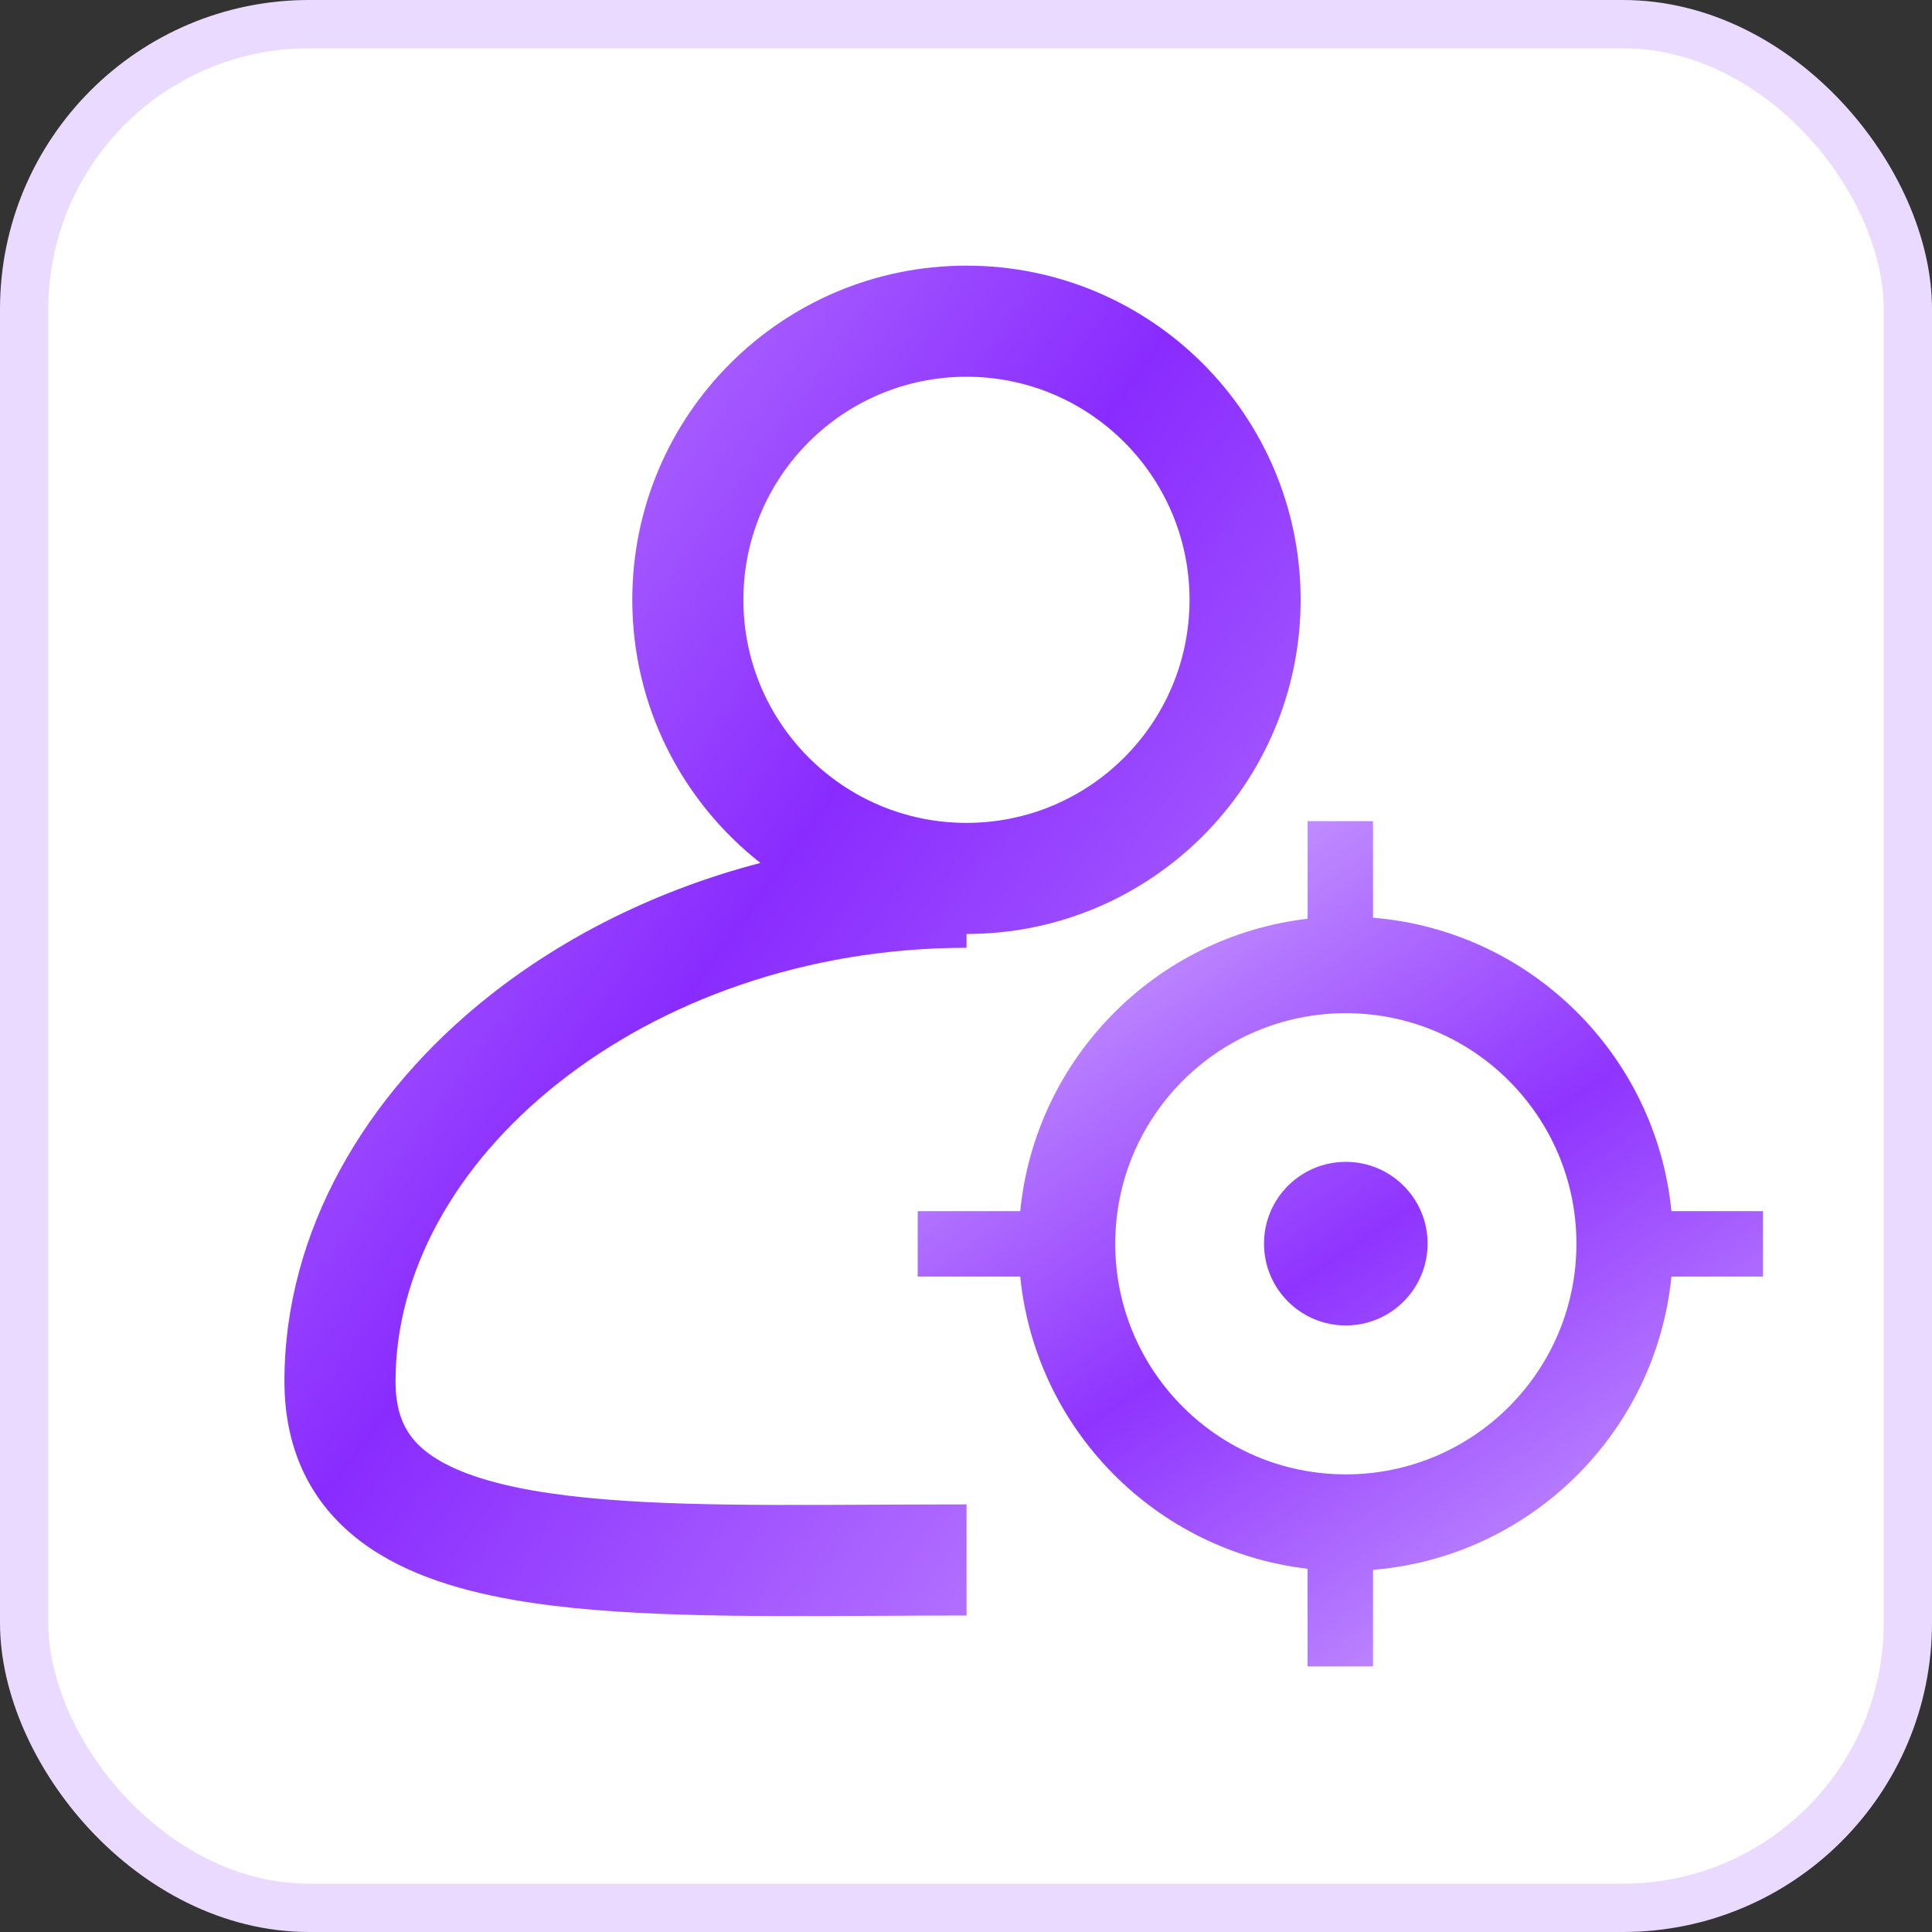
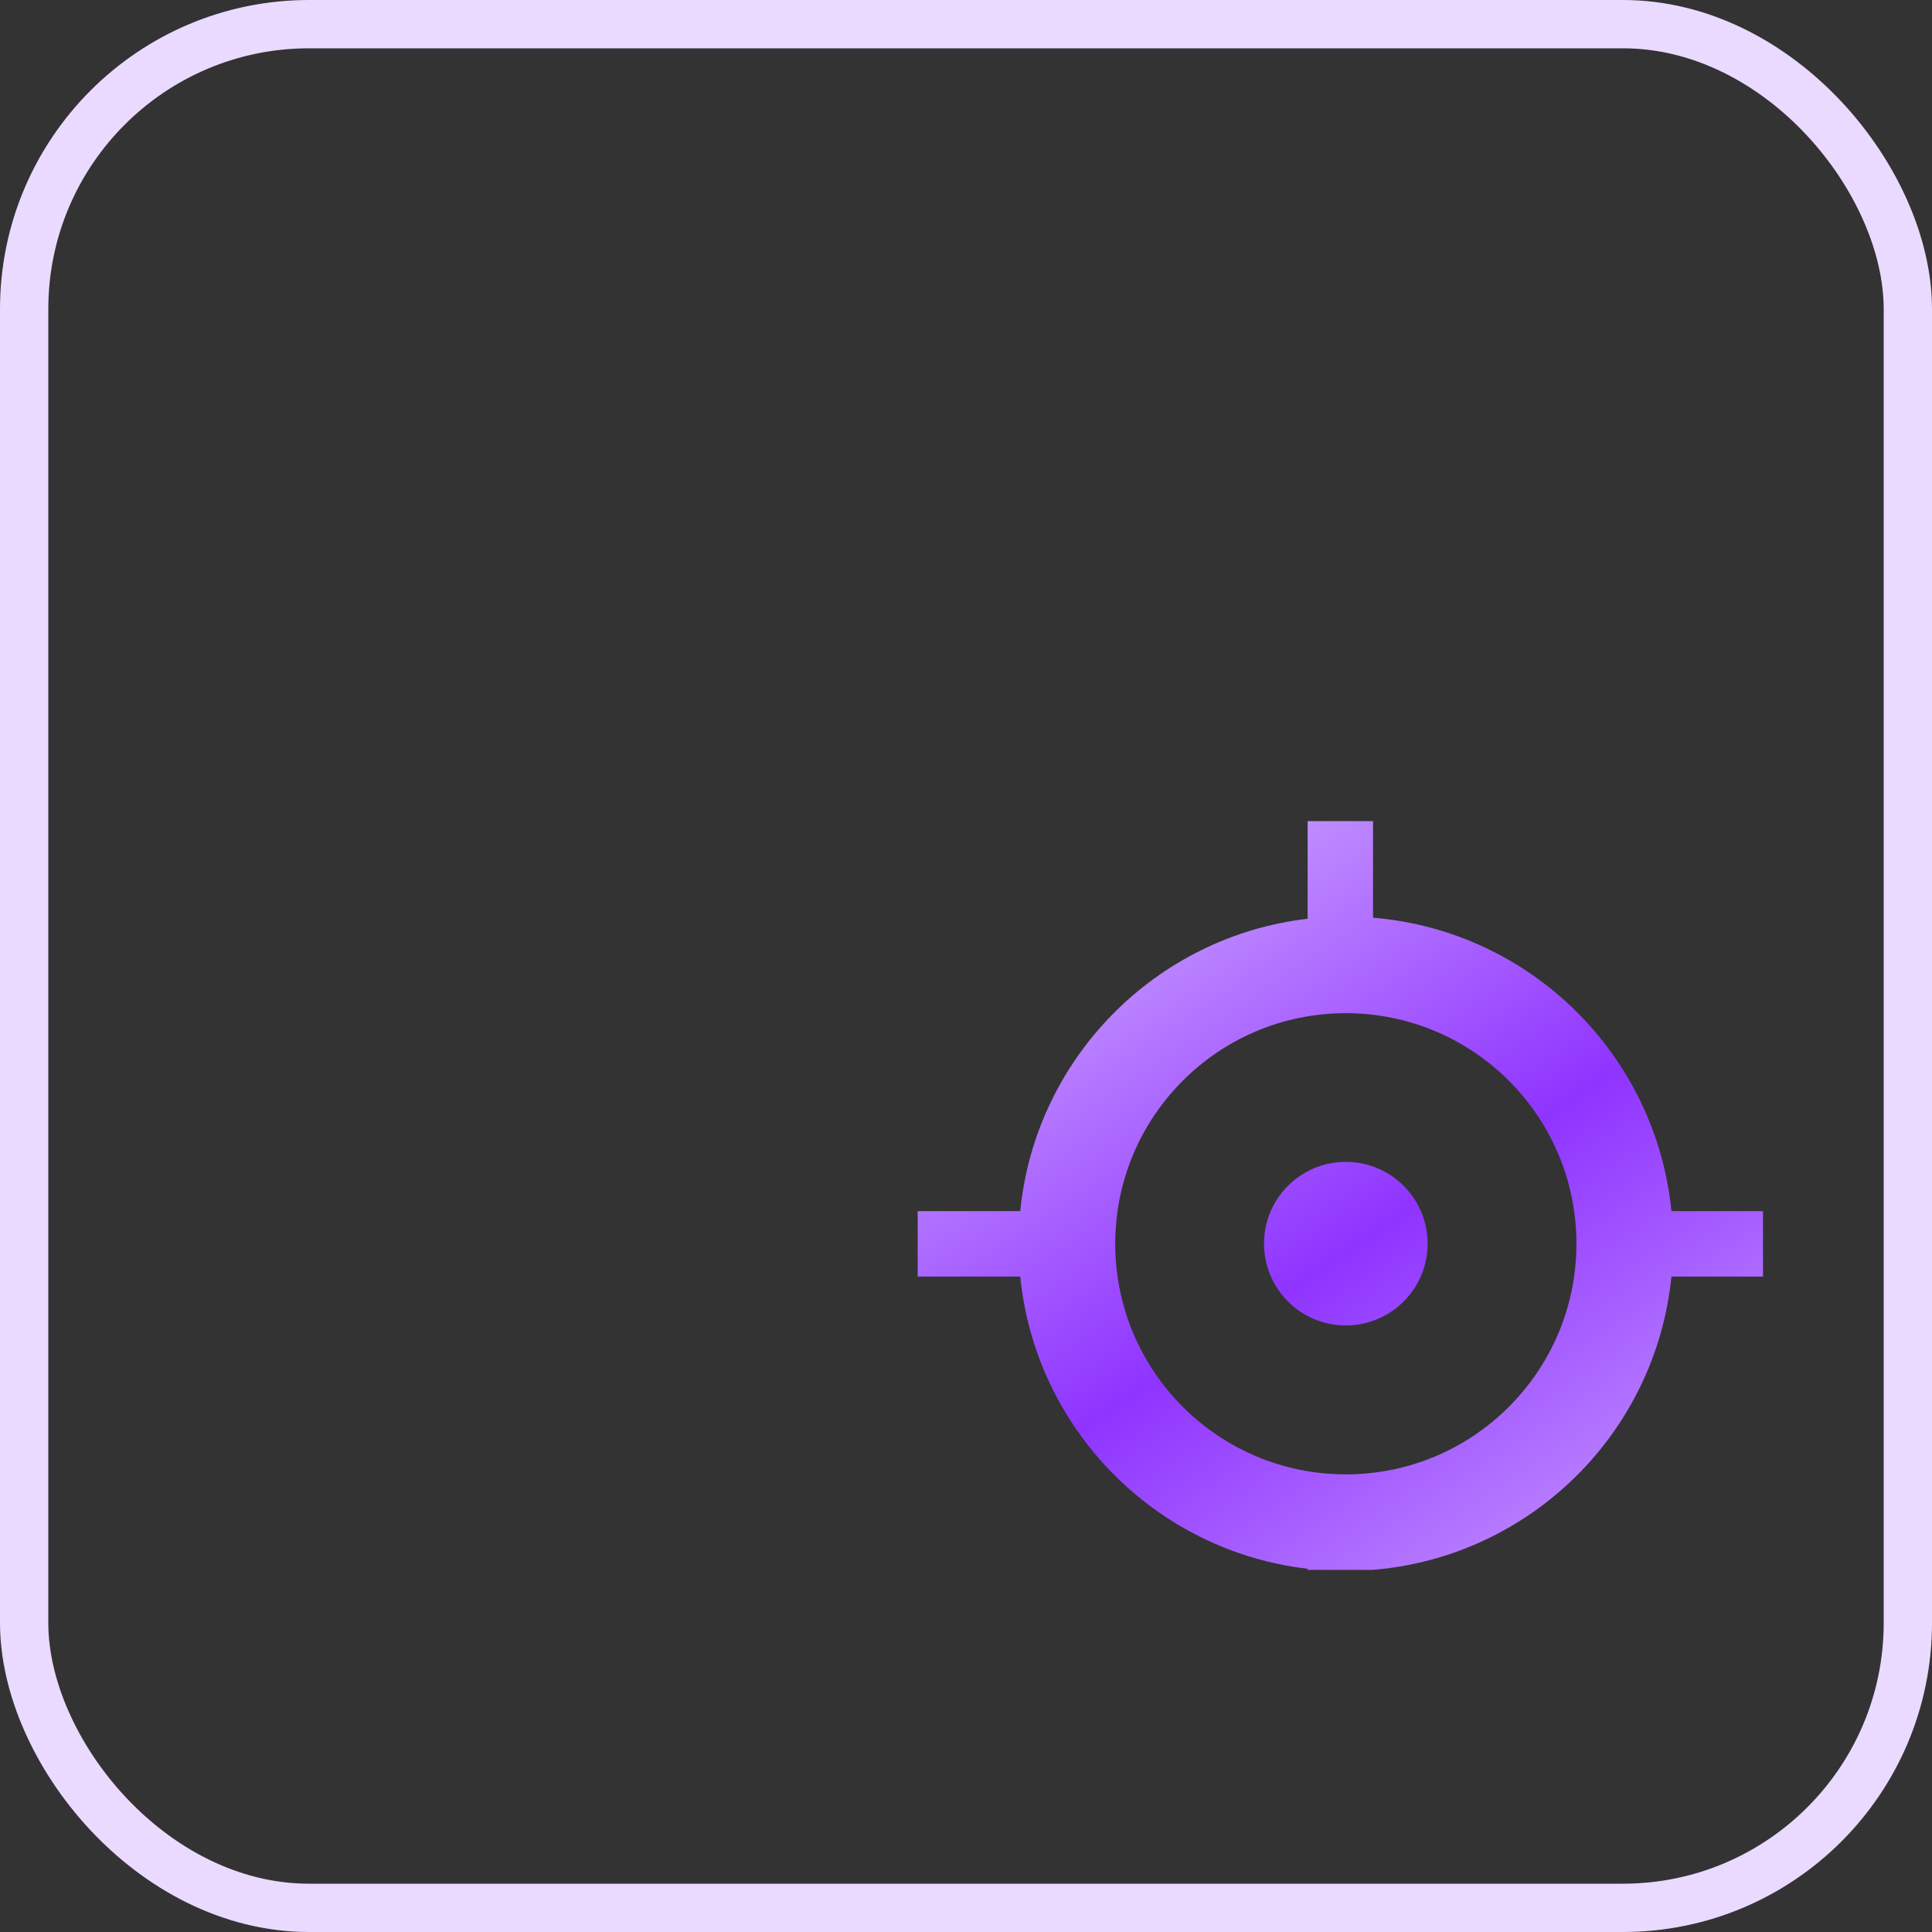
<svg xmlns="http://www.w3.org/2000/svg" width="40" height="40" viewBox="0 0 40 40" fill="none">
  <rect x="0" y="0" width="40" height="40" fill="#333333" stroke="none" />
  <g id="ç¤¾åªçæ§">
-     <rect x="0.5" y="0.5" width="39" height="39" rx="5.9" fill="white" />
    <rect x="0.5" y="0.5" width="39" height="39" rx="5.9" stroke="#EBDAFF" />
-     <path id="Union" fill-rule="evenodd" clip-rule="evenodd" d="M24.628 12.418C24.628 14.969 22.56 17.037 20.01 17.037C17.459 17.037 15.391 14.969 15.391 12.418C15.391 9.868 17.459 7.8 20.01 7.8C22.56 7.8 24.628 9.868 24.628 12.418ZM20.011 19.337C23.831 19.336 26.928 16.239 26.928 12.418C26.928 8.597 23.831 5.5 20.01 5.5C16.189 5.5 13.091 8.597 13.091 12.418C13.091 14.63 14.129 16.599 15.744 17.866C13.611 18.422 11.691 19.382 10.123 20.625C7.571 22.649 5.889 25.487 5.889 28.6C5.889 29.944 6.384 31.027 7.328 31.803C8.211 32.529 9.392 32.907 10.64 33.125C12.694 33.484 15.381 33.469 18.233 33.454L18.235 33.454C18.822 33.451 19.415 33.447 20.011 33.447V31.147C19.369 31.147 18.746 31.15 18.142 31.153L18.141 31.153H18.141C15.289 31.167 12.867 31.179 11.036 30.86C9.937 30.668 9.218 30.379 8.788 30.026C8.42 29.723 8.189 29.315 8.189 28.6C8.189 26.351 9.41 24.126 11.553 22.427C13.689 20.732 16.678 19.623 20.011 19.623V19.337Z" fill="url(#paint0_linear_10_116067)" />
-     <path id="Union_2" fill-rule="evenodd" clip-rule="evenodd" d="M27.073 17H28.427V19C31.682 19.267 34.284 21.836 34.605 25.075L36.501 25.075V26.43H34.605C34.282 29.667 31.681 32.234 28.427 32.502V34.501H27.072V32.479C23.926 32.113 21.438 29.591 21.123 26.43H19V25.075L21.123 25.075C21.436 21.912 23.925 19.389 27.073 19.022V17ZM32.638 25.751C32.638 28.387 30.501 30.525 27.864 30.525C25.227 30.525 23.09 28.387 23.09 25.751C23.09 23.114 25.227 20.977 27.864 20.977C30.501 20.977 32.638 23.114 32.638 25.751ZM27.863 27.442C28.799 27.442 29.557 26.684 29.557 25.748C29.557 24.813 28.799 24.055 27.863 24.055C26.928 24.055 26.17 24.813 26.17 25.748C26.17 26.684 26.928 27.442 27.863 27.442Z" fill="url(#paint1_linear_10_116067)" />
+     <path id="Union_2" fill-rule="evenodd" clip-rule="evenodd" d="M27.073 17H28.427V19C31.682 19.267 34.284 21.836 34.605 25.075L36.501 25.075V26.43H34.605C34.282 29.667 31.681 32.234 28.427 32.502H27.072V32.479C23.926 32.113 21.438 29.591 21.123 26.43H19V25.075L21.123 25.075C21.436 21.912 23.925 19.389 27.073 19.022V17ZM32.638 25.751C32.638 28.387 30.501 30.525 27.864 30.525C25.227 30.525 23.09 28.387 23.09 25.751C23.09 23.114 25.227 20.977 27.864 20.977C30.501 20.977 32.638 23.114 32.638 25.751ZM27.863 27.442C28.799 27.442 29.557 26.684 29.557 25.748C29.557 24.813 28.799 24.055 27.863 24.055C26.928 24.055 26.17 24.813 26.17 25.748C26.17 26.684 26.928 27.442 27.863 27.442Z" fill="url(#paint1_linear_10_116067)" />
  </g>
  <defs>
    <linearGradient id="paint0_linear_10_116067" x1="10.026" y1="8.934" x2="28.234" y2="22.141" gradientUnits="userSpaceOnUse">
      <stop stop-color="#B16FFF" />
      <stop offset="0.456" stop-color="#892BFF" />
      <stop offset="1" stop-color="#B16FFF" />
    </linearGradient>
    <linearGradient id="paint1_linear_10_116067" x1="21.936" y1="18.411" x2="32.945" y2="34.783" gradientUnits="userSpaceOnUse">
      <stop stop-color="#CA9FFF" />
      <stop offset="0.483" stop-color="#8F34FF" />
      <stop offset="1" stop-color="#CA9FFF" />
    </linearGradient>
  </defs>
</svg>